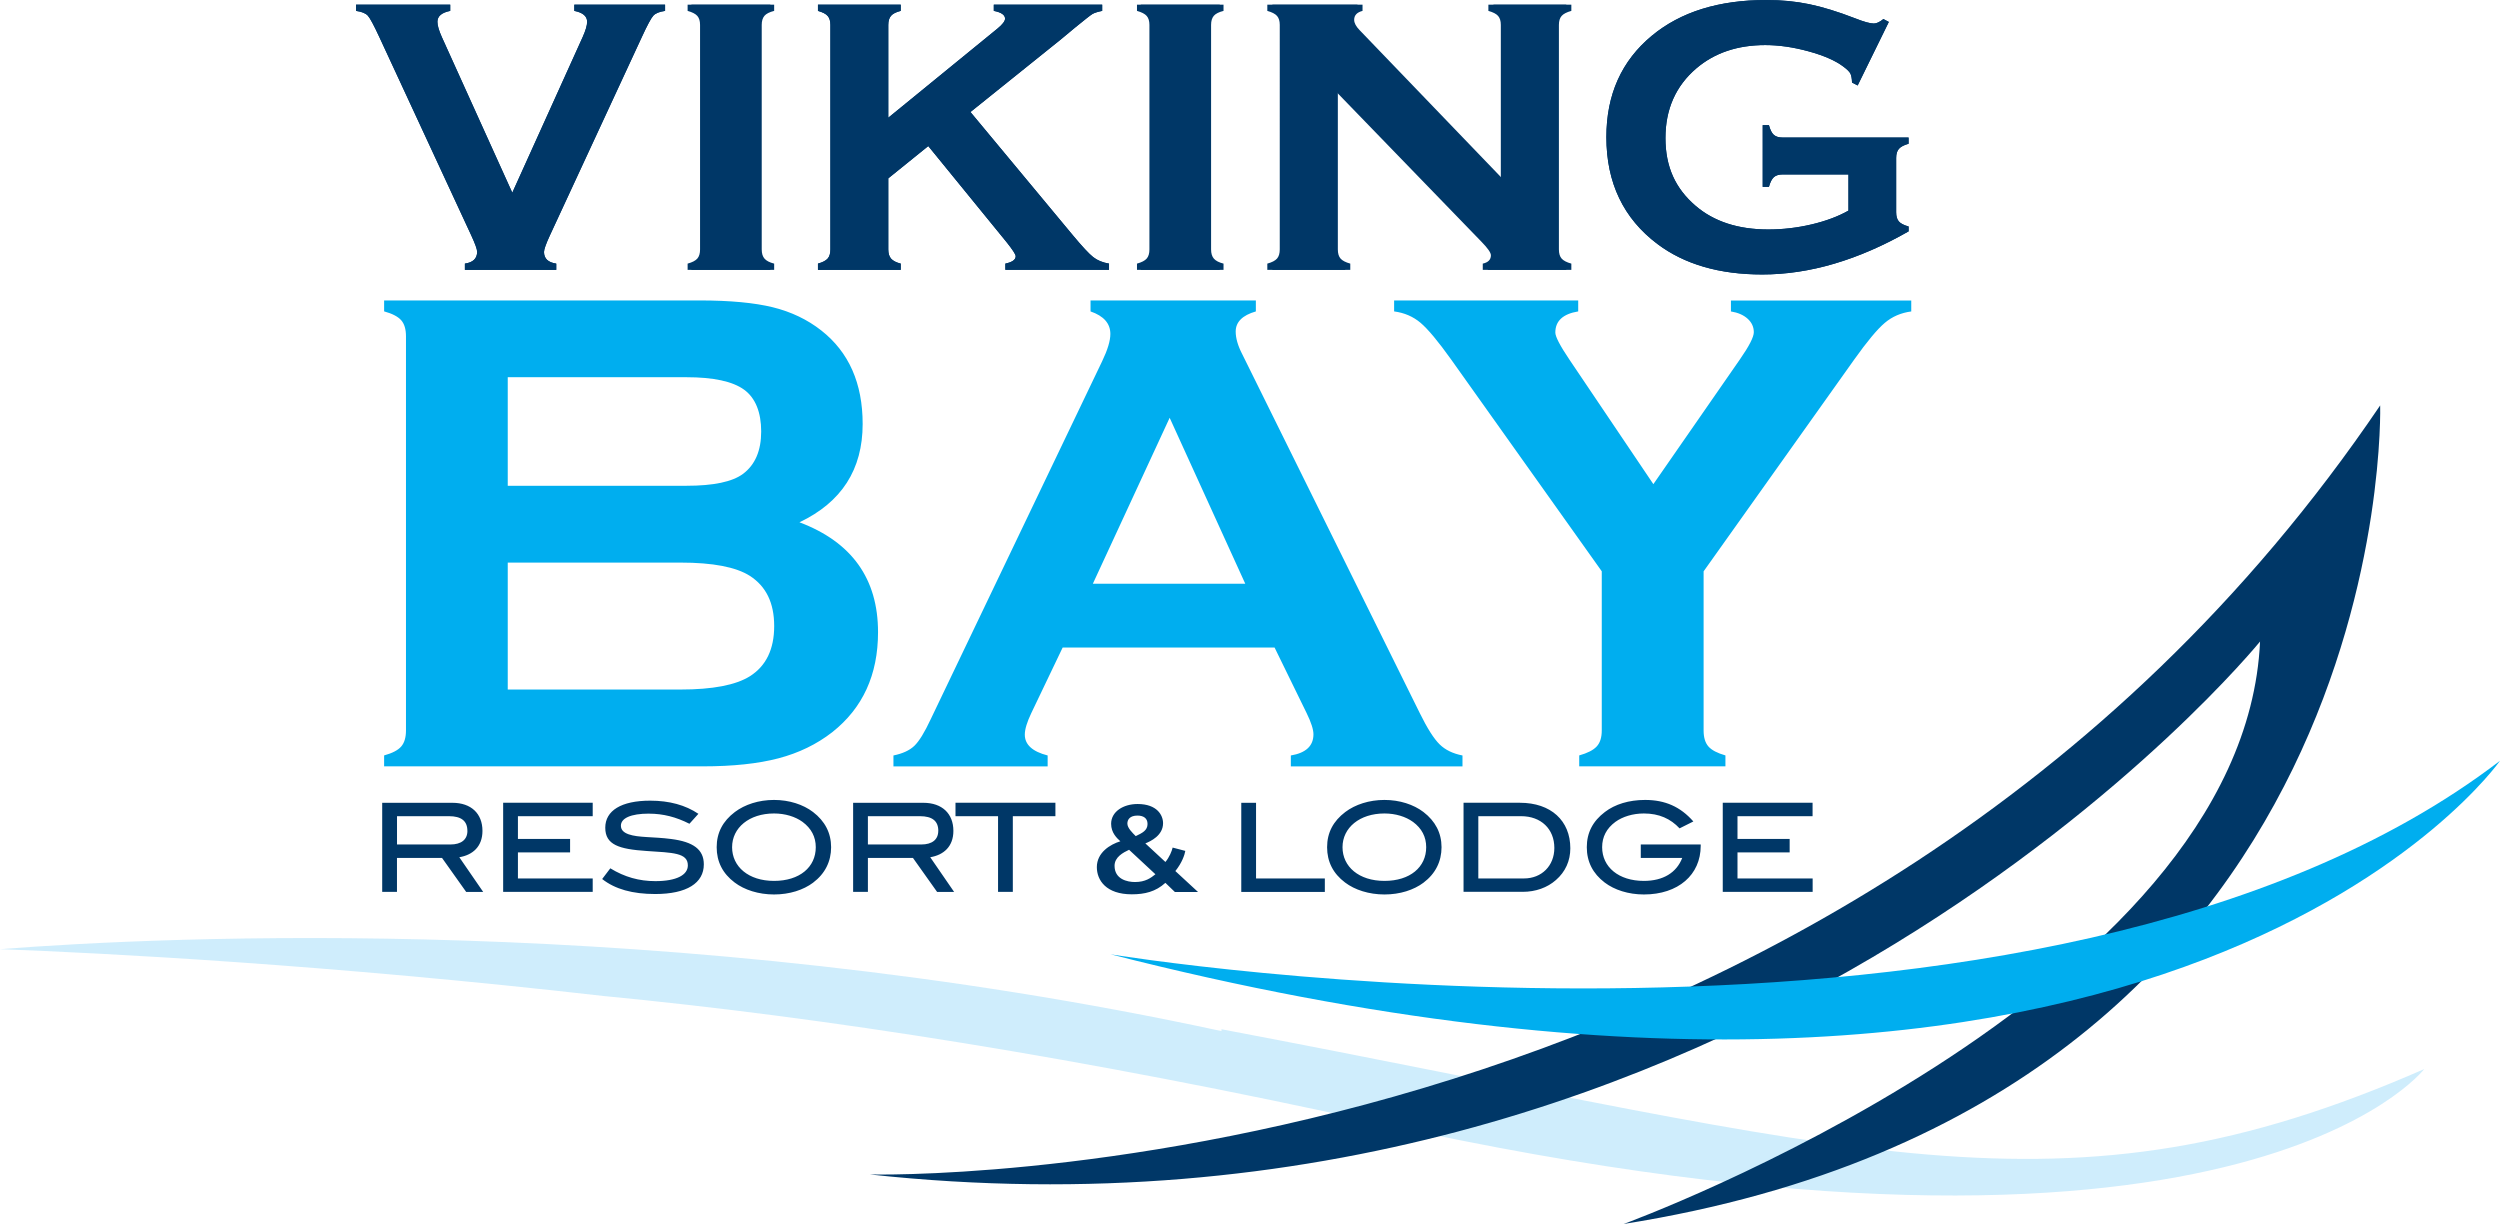
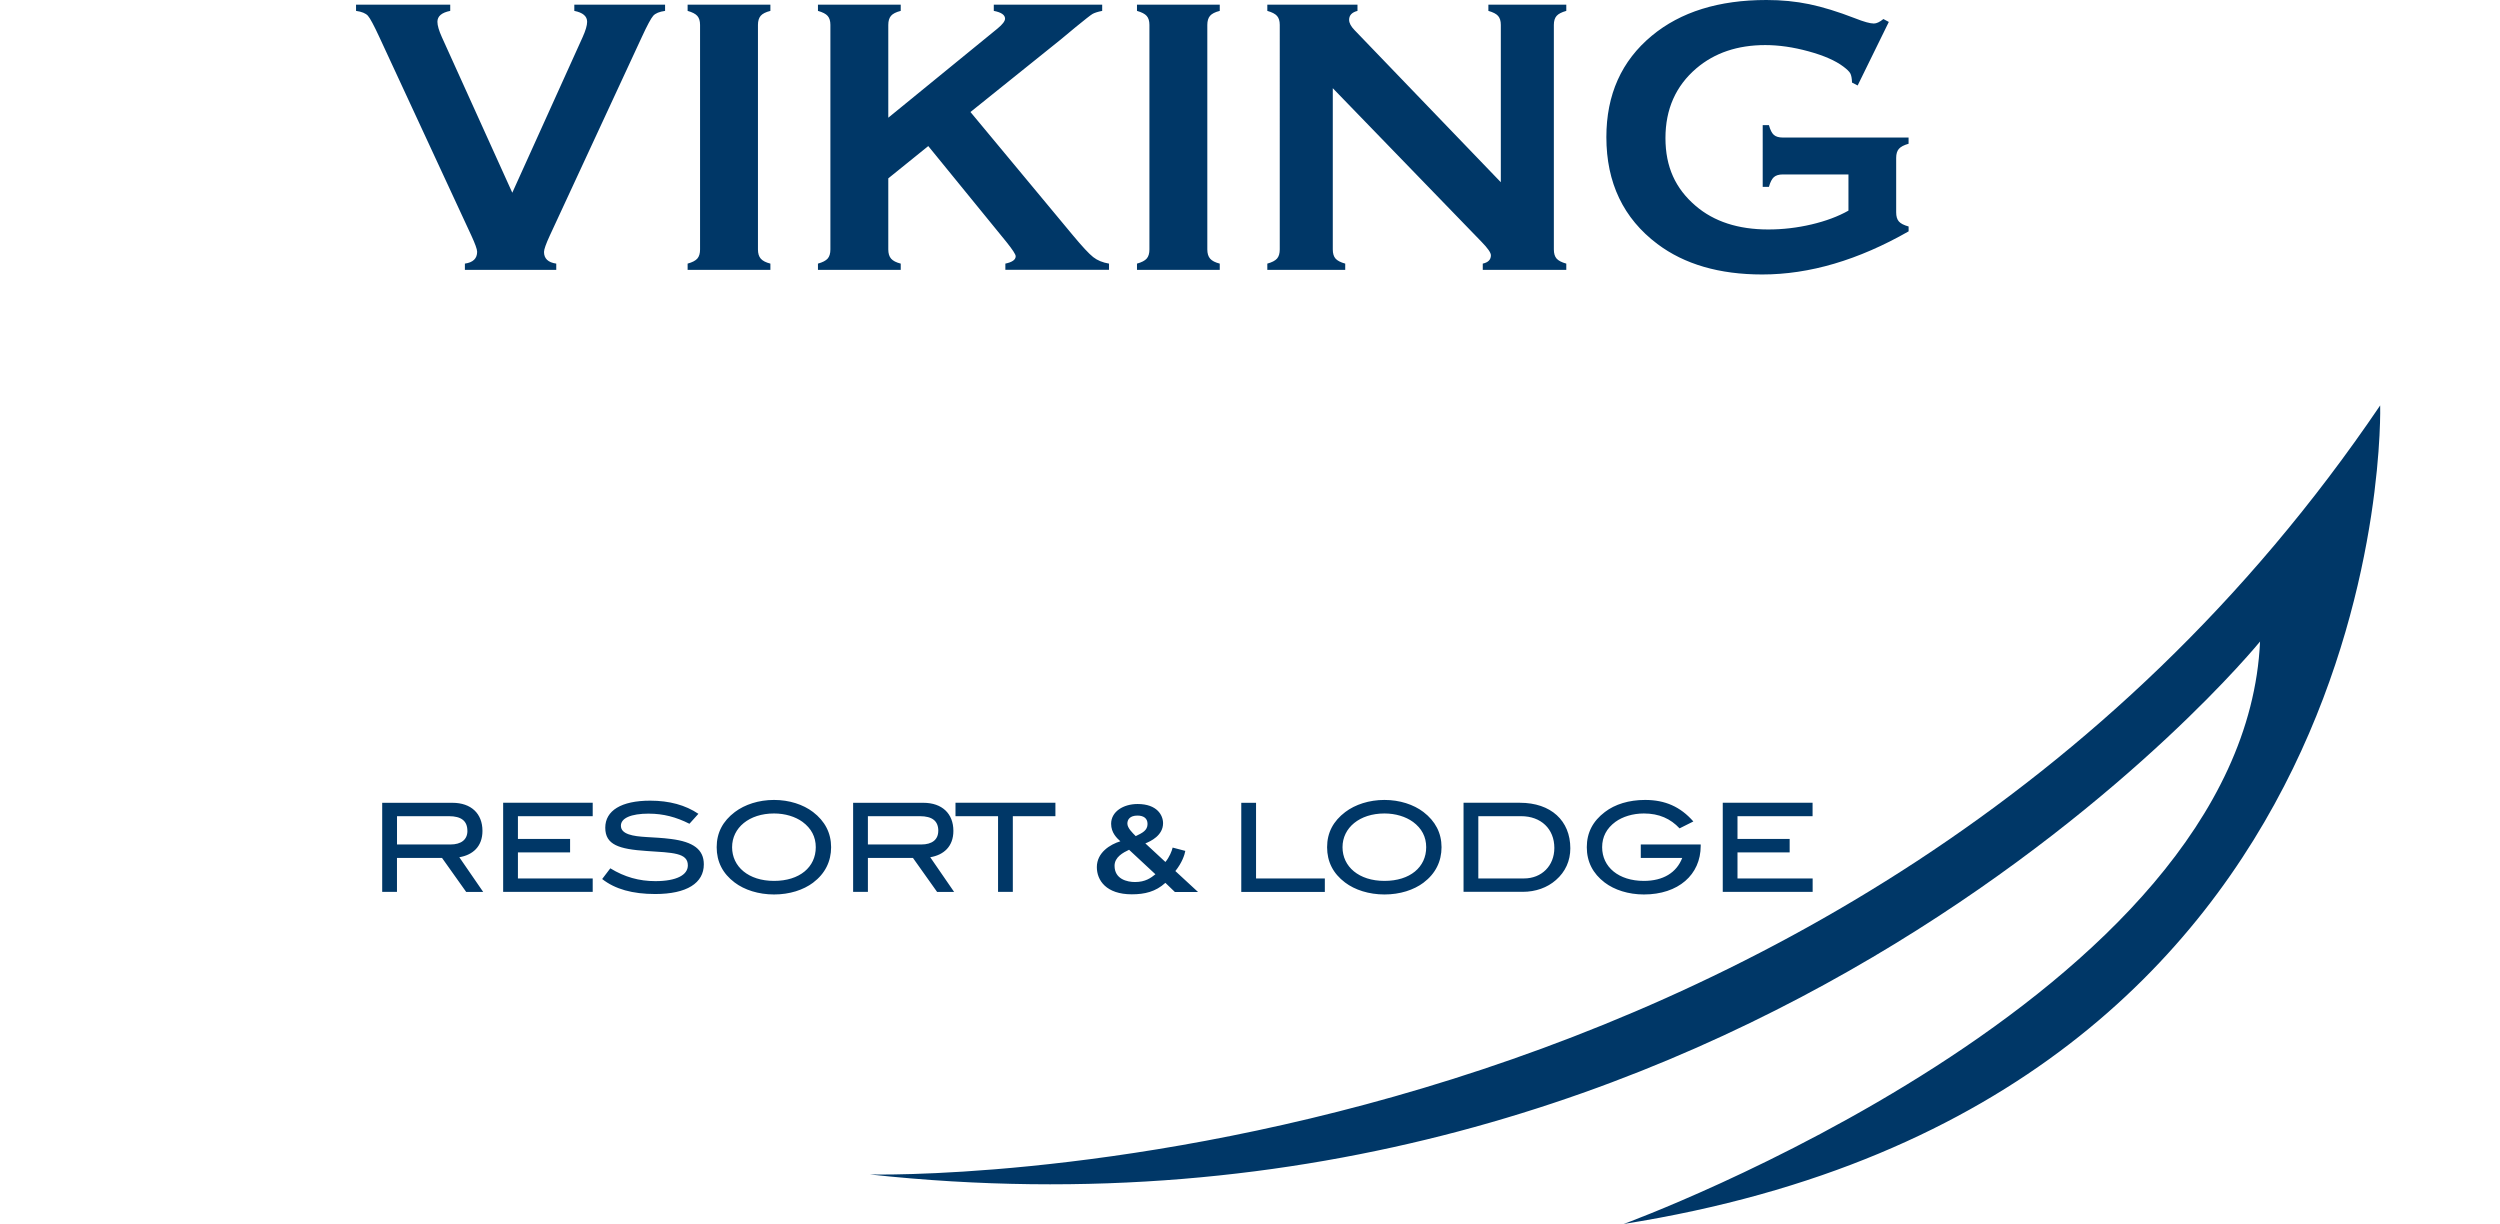
<svg xmlns="http://www.w3.org/2000/svg" id="Layer_1" viewBox="0 0 663.27 324.73">
  <defs>
    <style>.cls-1{fill:#003767}.cls-2{fill:#00aeef}</style>
  </defs>
-   <path d="M324.07 273.06v.5C177.66 241.9 43.5 248.45 0 251.82c27.88 1.05 87.06 4.09 160.15 12.43 58.21 5.61 126.34 16.22 206.5 33.91 226.87 50.07 276.52-14.53 276.52-14.53-96.46 42.25-148.57 21.75-319.09-10.56Z" style="fill:#cfedfc" />
  <path class="cls-1" d="m135.91 51.14 18.67-41.29c.79-1.76 1.19-3.11 1.19-4.07 0-1.48-1.13-2.44-3.4-2.89V1.24h24.08v1.65c-1.51.21-2.56.64-3.14 1.29-.58.65-1.6 2.54-3.04 5.67l-24.39 52.62c-1.03 2.23-1.55 3.69-1.55 4.38 0 1.75 1.08 2.78 3.25 3.09v1.65h-24.24v-1.65c2.17-.31 3.25-1.36 3.25-3.14 0-.65-.52-2.1-1.55-4.33L100.65 9.85c-1.45-3.13-2.46-5.02-3.04-5.67-.59-.65-1.63-1.08-3.15-1.29V1.24h24.99v1.65c-2.27.45-3.4 1.41-3.4 2.89 0 .96.39 2.32 1.18 4.07l18.69 41.29ZM185.73 66.18V6.6c0-1.03-.24-1.82-.72-2.37s-1.34-.99-2.58-1.34V1.24h21.96v1.65c-1.24.31-2.1.75-2.58 1.31-.48.57-.72 1.37-.72 2.4v59.58c0 1.07.25 1.88.75 2.45.5.57 1.35 1.01 2.55 1.31v1.65h-21.96v-1.65c1.24-.34 2.1-.79 2.58-1.34s.72-1.36.72-2.42ZM246.27 38.76l-10.6 8.56v18.86c0 1.07.25 1.88.75 2.45.5.57 1.35 1.01 2.55 1.31v1.65h-21.96v-1.65c1.23-.34 2.1-.79 2.58-1.34s.72-1.36.72-2.42V6.6c0-1.03-.24-1.82-.72-2.37s-1.34-.99-2.58-1.34V1.24h21.96v1.65c-1.24.31-2.1.75-2.58 1.31-.48.57-.72 1.36-.72 2.4v24.63l28.97-23.65c1.34-1.1 2.01-1.98 2.01-2.63 0-.99-1-1.68-2.99-2.06V1.24h28.76v1.65c-1.2.24-2.06.52-2.58.82-.52.31-2.01 1.48-4.48 3.5l-3.97 3.3-23.92 19.21 27.12 32.64c2.51 3.02 4.32 4.97 5.44 5.85 1.12.88 2.52 1.45 4.2 1.73v1.65h-27.5v-1.65c1.82-.38 2.74-1.03 2.74-1.96 0-.48-.83-1.75-2.48-3.81l-20.71-25.41ZM304.95 66.18V6.6c0-1.03-.24-1.82-.72-2.37s-1.34-.99-2.58-1.34V1.24h21.96v1.65c-1.24.31-2.1.75-2.58 1.31-.48.57-.72 1.37-.72 2.4v59.58c0 1.07.25 1.88.75 2.45.5.57 1.35 1.01 2.55 1.31v1.65h-21.96v-1.65c1.24-.34 2.1-.79 2.58-1.34s.72-1.36.72-2.42ZM353.6 23.4v42.78c0 1.07.24 1.87.72 2.42.48.55 1.34 1 2.58 1.34v1.65h-20.67v-1.65c1.24-.34 2.1-.79 2.58-1.34s.72-1.36.72-2.42V6.6c0-1.03-.24-1.82-.72-2.37s-1.34-.99-2.58-1.34V1.24h23.92v1.65c-1.48.38-2.22 1.17-2.22 2.37 0 .83.48 1.74 1.44 2.73l38.81 40.36V6.6c0-1.03-.24-1.82-.72-2.37s-1.34-.99-2.58-1.34V1.24h20.67v1.65c-1.24.34-2.1.79-2.58 1.34s-.72 1.34-.72 2.37v59.58c0 1.07.24 1.87.72 2.42.48.55 1.34 1 2.58 1.34v1.65h-22.16v-1.65c1.44-.31 2.16-1.05 2.16-2.21 0-.69-.84-1.89-2.52-3.61L353.6 23.4ZM490.39 46.28h-17.37c-1.07 0-1.86.24-2.4.72-.53.48-.97 1.34-1.31 2.58h-1.65V33.19h1.65c.34 1.27.78 2.14 1.31 2.6.53.47 1.33.7 2.39.7h33.35v1.65c-1.22.34-2.07.79-2.56 1.34-.49.55-.73 1.36-.73 2.42v14.43c0 1.07.23 1.87.71 2.42.47.55 1.34.99 2.59 1.34v1.29c-13.36 7.63-26.3 11.44-38.84 11.44-11.37 0-20.64-2.7-27.81-8.09-9.03-6.8-13.54-16.25-13.54-28.35 0-11.27 4.02-20.24 12.06-26.9C445.87 3.16 456 0 468.65 0c4.02 0 7.81.37 11.36 1.11 3.56.74 7.6 1.98 12.14 3.74 2.34.93 4 1.39 5 1.39.72 0 1.56-.4 2.53-1.19l1.44.77-8.27 16.86-1.49-.77c-.04-1.13-.19-1.94-.46-2.44s-.9-1.1-1.86-1.82c-2.09-1.57-5.17-2.92-9.22-4.03-4.05-1.11-7.88-1.66-11.48-1.66-7.35 0-13.45 2.06-18.29 6.18-5.46 4.67-8.19 10.83-8.19 18.49s2.66 13.4 7.99 17.97c4.88 4.19 11.31 6.28 19.28 6.28 3.88 0 7.71-.45 11.49-1.34 3.78-.89 7.04-2.11 9.79-3.66v-9.59Z" />
-   <path class="cls-1" d="m135.91 51.14 18.67-41.29c.79-1.76 1.19-3.11 1.19-4.07 0-1.48-1.13-2.44-3.4-2.89V1.24h24.08v1.65c-1.51.21-2.56.64-3.14 1.29-.58.65-1.6 2.54-3.04 5.67l-24.39 52.62c-1.03 2.23-1.55 3.69-1.55 4.38 0 1.75 1.08 2.78 3.25 3.09v1.65h-24.24v-1.65c2.17-.31 3.25-1.36 3.25-3.14 0-.65-.52-2.1-1.55-4.33L100.65 9.85c-1.45-3.13-2.46-5.02-3.04-5.67-.59-.65-1.63-1.08-3.15-1.29V1.24h24.99v1.65c-2.27.45-3.4 1.41-3.4 2.89 0 .96.39 2.32 1.18 4.07l18.69 41.29ZM186.73 66.18V6.6c0-1.03-.24-1.82-.72-2.37s-1.34-.99-2.58-1.34V1.24h21.96v1.65c-1.24.31-2.1.75-2.58 1.31-.48.57-.72 1.37-.72 2.4v59.58c0 1.07.25 1.88.75 2.45.5.57 1.35 1.01 2.55 1.31v1.65h-21.96v-1.65c1.24-.34 2.1-.79 2.58-1.34s.72-1.36.72-2.42ZM246.27 38.76l-10.6 8.56v18.86c0 1.07.25 1.88.75 2.45.5.57 1.35 1.01 2.55 1.31v1.65h-21.96v-1.65c1.23-.34 2.1-.79 2.58-1.34s.72-1.36.72-2.42V6.6c0-1.03-.24-1.82-.72-2.37s-1.34-.99-2.58-1.34V1.24h21.96v1.65c-1.24.31-2.1.75-2.58 1.31-.48.57-.72 1.36-.72 2.4v24.63l28.97-23.65c1.34-1.1 2.01-1.98 2.01-2.63 0-.99-1-1.68-2.99-2.06V1.24h28.76v1.65c-1.2.24-2.06.52-2.58.82-.52.31-2.01 1.48-4.48 3.5l-3.97 3.3-23.92 19.21 27.12 32.64c2.51 3.02 4.32 4.97 5.44 5.85 1.12.88 2.52 1.45 4.2 1.73v1.65h-27.5v-1.65c1.82-.38 2.74-1.03 2.74-1.96 0-.48-.83-1.75-2.48-3.81l-20.71-25.41ZM305.95 66.18V6.6c0-1.03-.24-1.82-.72-2.37s-1.34-.99-2.58-1.34V1.24h21.96v1.65c-1.24.31-2.1.75-2.58 1.31-.48.57-.72 1.37-.72 2.4v59.58c0 1.07.25 1.88.75 2.45.5.57 1.35 1.01 2.55 1.31v1.65h-21.96v-1.65c1.24-.34 2.1-.79 2.58-1.34s.72-1.36.72-2.42ZM354.94 23.4v42.78c0 1.07.24 1.87.72 2.42.48.55 1.34 1 2.58 1.34v1.65h-20.67v-1.65c1.24-.34 2.1-.79 2.58-1.34s.72-1.36.72-2.42V6.6c0-1.03-.24-1.82-.72-2.37s-1.34-.99-2.58-1.34V1.24h23.92v1.65c-1.48.38-2.22 1.17-2.22 2.37 0 .83.48 1.74 1.44 2.73l38.81 40.36V6.6c0-1.03-.24-1.82-.72-2.37s-1.34-.99-2.58-1.34V1.24h20.67v1.65c-1.24.34-2.1.79-2.58 1.34s-.72 1.34-.72 2.37v59.58c0 1.07.24 1.87.72 2.42.48.55 1.34 1 2.58 1.34v1.65h-22.16v-1.65c1.44-.31 2.16-1.05 2.16-2.21 0-.69-.84-1.89-2.52-3.61L354.94 23.4ZM490.39 46.28h-17.37c-1.07 0-1.86.24-2.4.72-.53.48-.97 1.34-1.31 2.58h-1.65V33.19h1.65c.34 1.27.78 2.14 1.31 2.6.53.47 1.33.7 2.39.7h33.35v1.65c-1.22.34-2.07.79-2.56 1.34-.49.55-.73 1.36-.73 2.42v14.43c0 1.07.23 1.87.71 2.42.47.55 1.34.99 2.59 1.34v1.29c-13.36 7.63-26.3 11.44-38.84 11.44-11.37 0-20.64-2.7-27.81-8.09-9.03-6.8-13.54-16.25-13.54-28.35 0-11.27 4.02-20.24 12.06-26.9C445.87 3.16 456 0 468.65 0c4.02 0 7.81.37 11.36 1.11 3.56.74 7.6 1.98 12.14 3.74 2.34.93 4 1.39 5 1.39.72 0 1.56-.4 2.53-1.19l1.44.77-8.27 16.86-1.49-.77c-.04-1.13-.19-1.94-.46-2.44s-.9-1.1-1.86-1.82c-2.09-1.57-5.17-2.92-9.22-4.03-4.05-1.11-7.88-1.66-11.48-1.66-7.35 0-13.45 2.06-18.29 6.18-5.46 4.67-8.19 10.83-8.19 18.49s2.66 13.4 7.99 17.97c4.88 4.19 11.31 6.28 19.28 6.28 3.88 0 7.71-.45 11.49-1.34 3.78-.89 7.04-2.11 9.79-3.66v-9.59Z" />
-   <path class="cls-2" d="M212.11 138.57c13.89 5.25 20.84 14.97 20.84 29.16 0 11.29-4.05 20.13-12.15 26.53-4.11 3.2-8.87 5.51-14.27 6.93s-12.09 2.13-20.07 2.13h-84.55v-2.9c2.18-.6 3.69-1.39 4.53-2.36.84-.97 1.27-2.38 1.27-4.26V89.22c0-1.87-.42-3.29-1.27-4.26-.85-.96-2.35-1.75-4.53-2.35v-2.9h83.73c8.04 0 14.5.61 19.39 1.81 4.89 1.21 9.18 3.26 12.87 6.16 7.31 5.74 10.97 14 10.97 24.81 0 12.07-5.59 20.77-16.77 26.08Zm-77.4-9.69h47.4c7.19 0 12.2-1.05 15.04-3.17 3.2-2.41 4.8-6.16 4.8-11.23s-1.51-8.89-4.53-11.09c-3.02-2.2-8.13-3.31-15.31-3.31h-47.4v28.79Zm0 54.06h45.85c8.52 0 14.65-1.18 18.4-3.53 4.29-2.72 6.44-7.15 6.44-13.31s-2.15-10.53-6.44-13.31c-3.69-2.35-9.82-3.53-18.4-3.53h-45.85v33.68ZM338.15 171.8h-56.22l-8.32 17.39c-1.15 2.41-1.72 4.32-1.72 5.71 0 2.66 2.02 4.5 6.06 5.53v2.9h-40.91v-2.9c2.41-.49 4.26-1.33 5.53-2.54 1.27-1.21 2.72-3.56 4.35-7.06l45.49-94.99c1.45-3.02 2.18-5.43 2.18-7.24 0-2.78-1.75-4.77-5.26-5.98v-2.9h43.86v2.9c-3.57 1.03-5.35 2.81-5.35 5.34 0 1.75.57 3.74 1.72 5.97l47.12 95.26c1.99 4.05 3.75 6.81 5.26 8.29 1.51 1.48 3.53 2.46 6.07 2.95v2.9h-45.54v-2.9c4-.67 6-2.54 6-5.62 0-1.27-.6-3.14-1.81-5.62l-8.5-17.39Zm-7.77-16.93-20.06-44.03-20.38 44.03h40.44ZM451.98 151.57v42.23c0 1.87.43 3.29 1.29 4.26.86.97 2.36 1.75 4.5 2.36v2.9h-38.79v-2.9c2.17-.61 3.72-1.39 4.62-2.36.91-.97 1.36-2.38 1.36-4.26v-42.23L385 95.38c-3.45-4.83-6.15-8.07-8.11-9.73-1.96-1.66-4.3-2.67-7.02-3.03v-2.9h48.84v2.9c-4.05.67-6.07 2.53-6.07 5.61 0 1.08 1.24 3.47 3.72 7.15l22.29 33.07 22.94-33.07c2.48-3.56 3.71-5.97 3.71-7.24 0-1.39-.54-2.58-1.63-3.57-1.09-.99-2.57-1.64-4.44-1.94v-2.9h47.84v2.9c-2.72.36-5.06 1.37-7.02 3.03-1.97 1.66-4.67 4.9-8.11 9.73l-39.96 56.19Z" />
  <path class="cls-1" d="M230.83 311.59s257.84 6.9 400.65-204.03c0 0 5.16 184.55-200.71 217.17 0 0 164.54-59.93 168.84-154.53 0 0-135.31 166.67-368.79 141.4Z" />
-   <path class="cls-2" d="M663.27 201.84s-86.3 123.41-368.61 51.35c0 0 248.02 40.94 368.61-51.35Z" />
  <path class="cls-1" d="m123.67 236.62-6.4-9.01h-11.95v9.01h-3.92v-23.63h18.64c4.96 0 7.96 2.87 7.96 7.45 0 4.18-2.61 6.4-6.14 6.99l6.33 9.2h-4.54Zm.33-16.19c0-2.61-1.6-3.89-4.9-3.89h-13.77v7.51h14.14c2.93 0 4.54-1.31 4.54-3.62ZM172.2 215.86c-4.9 0-7.47 1.24-7.47 3.2 0 1.08.68 1.8 2.06 2.29 2.58.91 6.46.62 11.26 1.24 5.88.75 8.68 2.78 8.68 6.73 0 4.96-4.51 7.87-12.9 7.87-6 0-10.64-1.28-14.07-3.98l2.16-2.84c3.79 2.32 7.64 3.4 11.95 3.4 5.62 0 8.62-1.63 8.62-4.18 0-3.36-4.01-3.36-10.97-3.82-7.28-.49-10.94-1.63-10.94-6.17s4.25-7.18 11.92-7.18c5.09 0 9.37 1.18 12.79 3.49l-2.38 2.64c-3.53-1.79-6.99-2.68-10.71-2.68ZM215.74 234.17c-2.61 1.96-6.27 3.14-10.38 3.14s-7.87-1.21-10.45-3.17c-3.17-2.38-4.77-5.52-4.77-9.37s1.63-6.92 4.83-9.34c2.64-1.99 6.33-3.2 10.38-3.2s7.74 1.21 10.35 3.2c3.17 2.42 4.8 5.58 4.8 9.34s-1.6 7.02-4.77 9.4Zm-2.84-16.13c-1.89-1.37-4.57-2.22-7.54-2.22-6.6 0-11.13 3.79-11.13 8.95s4.34 8.94 11.13 8.94 11.07-3.65 11.07-8.94c0-2.74-1.18-5-3.53-6.73ZM248.61 236.62l-6.4-9.01h-11.95v9.01h-3.92v-23.63h18.64c4.96 0 7.96 2.87 7.96 7.45 0 4.18-2.61 6.4-6.14 6.99l6.33 9.2h-4.54Zm.33-16.19c0-2.61-1.6-3.89-4.9-3.89h-13.78v7.51h14.13c2.94 0 4.54-1.31 4.54-3.62ZM268.71 216.54v20.08h-3.92v-20.08H253.5v-3.56h26.51v3.56h-11.3ZM309.18 234.23c-2.58 2.35-5.48 3.04-8.91 3.04-6.79 0-9.27-3.72-9.27-7.21 0-3.89 3.56-6.04 6.24-6.86-.91-.82-2.45-2.25-2.45-4.64 0-3.23 3.23-5.25 7.02-5.25 5.19 0 6.76 3 6.76 5.09 0 3.27-3.3 4.8-4.7 5.36l5.32 4.93c1.05-1.24 1.73-2.94 1.92-3.82l3.36.88c-.16.98-.85 3.13-2.64 5.35l6.01 5.55h-6.14l-2.51-2.42Zm-9.63-8.78c-1.57.75-3.85 1.93-3.85 4.25 0 3.56 3.36 4.31 5.42 4.31 2.77 0 4.24-1.11 5.42-2.06l-6.99-6.5Zm4.9-6.85c0-1.57-1.14-2.22-2.67-2.22-1.99 0-2.68 1.04-2.68 2.12 0 1.17 1.34 2.45 2.22 3.33 1.76-.85 3.13-1.5 3.13-3.23ZM329.32 236.62v-23.63h3.92v20.08h18.25v3.56h-22.17ZM377.69 234.17c-2.61 1.96-6.27 3.14-10.38 3.14s-7.87-1.21-10.45-3.17c-3.17-2.38-4.77-5.52-4.77-9.37s1.63-6.92 4.83-9.34c2.64-1.99 6.33-3.2 10.38-3.2s7.74 1.21 10.35 3.2c3.16 2.42 4.8 5.58 4.8 9.34s-1.6 7.02-4.77 9.4Zm-2.84-16.13c-1.89-1.37-4.57-2.22-7.54-2.22-6.6 0-11.13 3.79-11.13 8.95s4.34 8.94 11.13 8.94 11.07-3.65 11.07-8.94c0-2.74-1.17-5-3.52-6.73ZM416.62 225.06c0 3.33-1.31 6.24-3.82 8.42-2.28 2.02-5.39 3.13-8.81 3.13h-15.7v-23.63h14.95c8.26 0 13.38 4.77 13.38 12.08Zm-4.24-.1c0-5.03-3.53-8.42-8.81-8.42h-11.36v16.52h12.11c4.7 0 8.06-3.36 8.06-8.1ZM436.14 237.31c-4.11 0-7.84-1.21-10.41-3.17-3.13-2.38-4.74-5.52-4.74-9.37s1.6-6.92 4.8-9.34c2.68-2.06 6.4-3.2 10.67-3.2 5.29 0 9.37 1.8 12.8 5.71l-3.66 1.83c-2.38-2.55-5.42-3.95-9.47-3.95-2.94 0-5.65.85-7.54 2.22-2.35 1.73-3.53 3.98-3.53 6.73 0 5.25 4.37 8.94 11.07 8.94 5.12 0 8.68-2.19 10.18-6.1h-11v-3.56h15.9v.36c0 7.67-5.94 12.9-15.08 12.9ZM480.91 233.06h-19.94v-6.92h13.84v-3.56h-13.84v-6.04h19.92v-3.56h-23.83v23.64h23.85v-3.56zM157.25 233.06h-19.84v-6.92h13.84v-3.56h-13.84v-6.04h19.84v-3.56h-23.76v23.64h23.76v-3.56z" />
</svg>